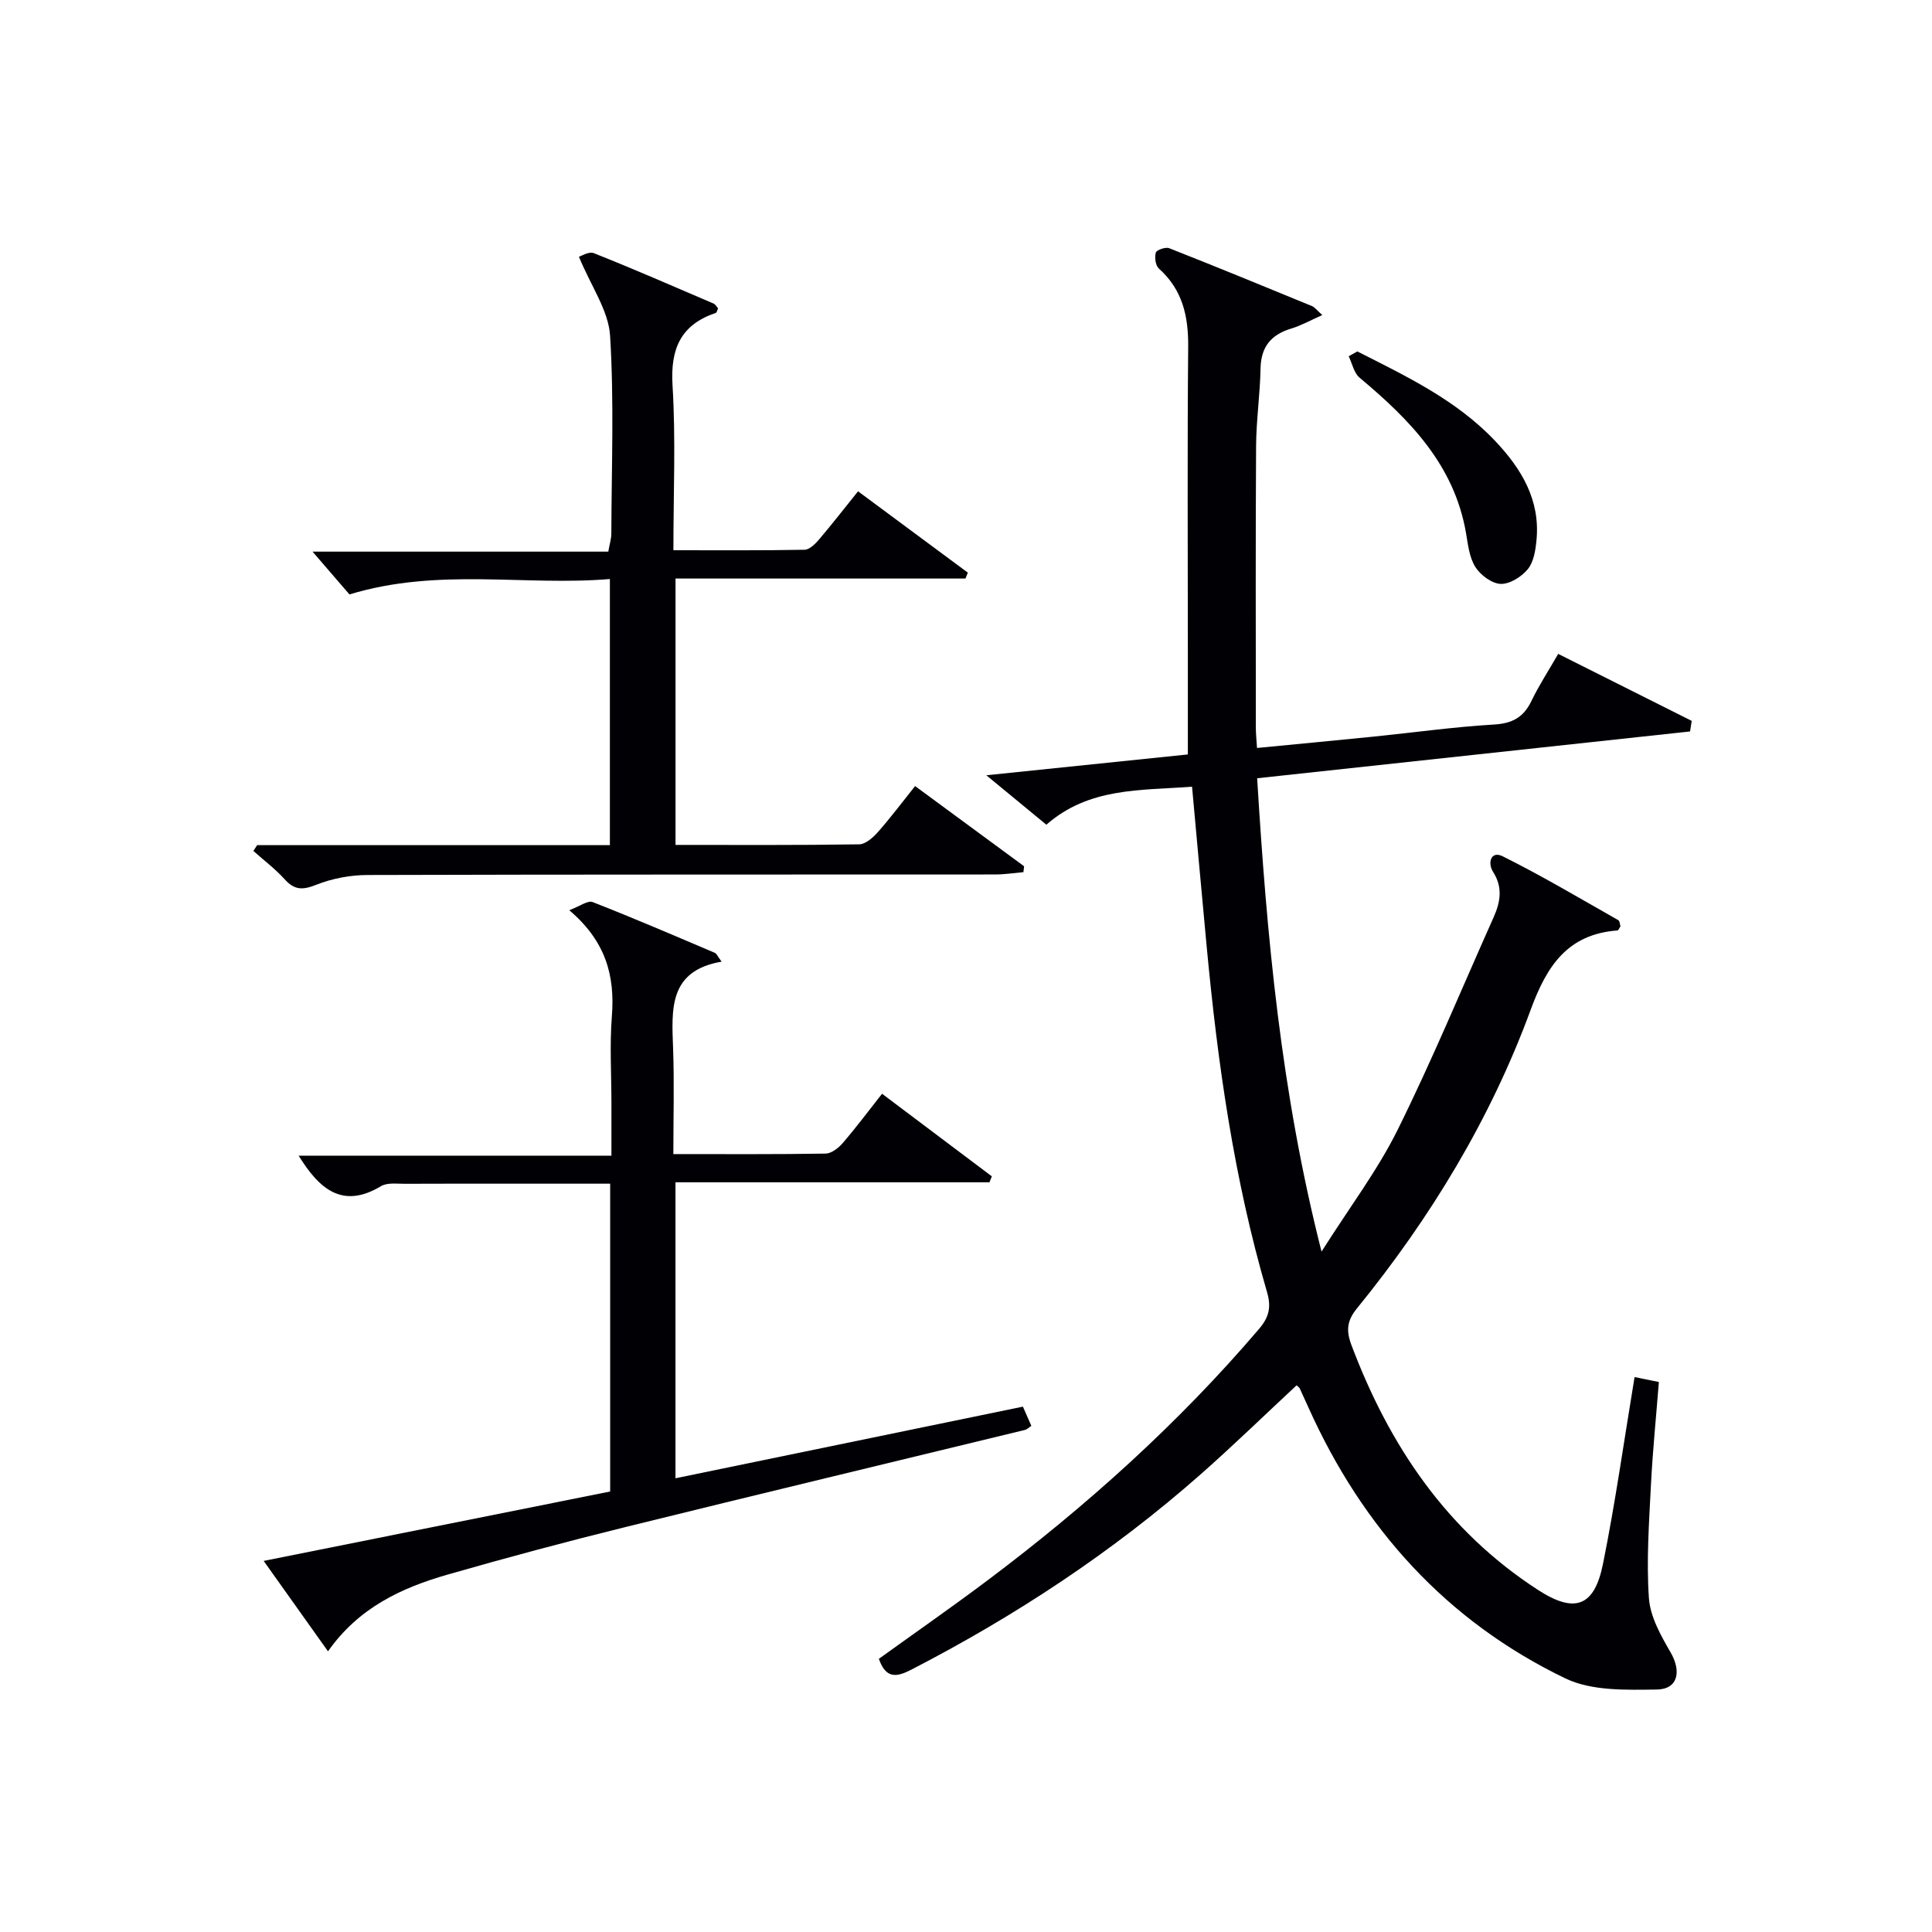
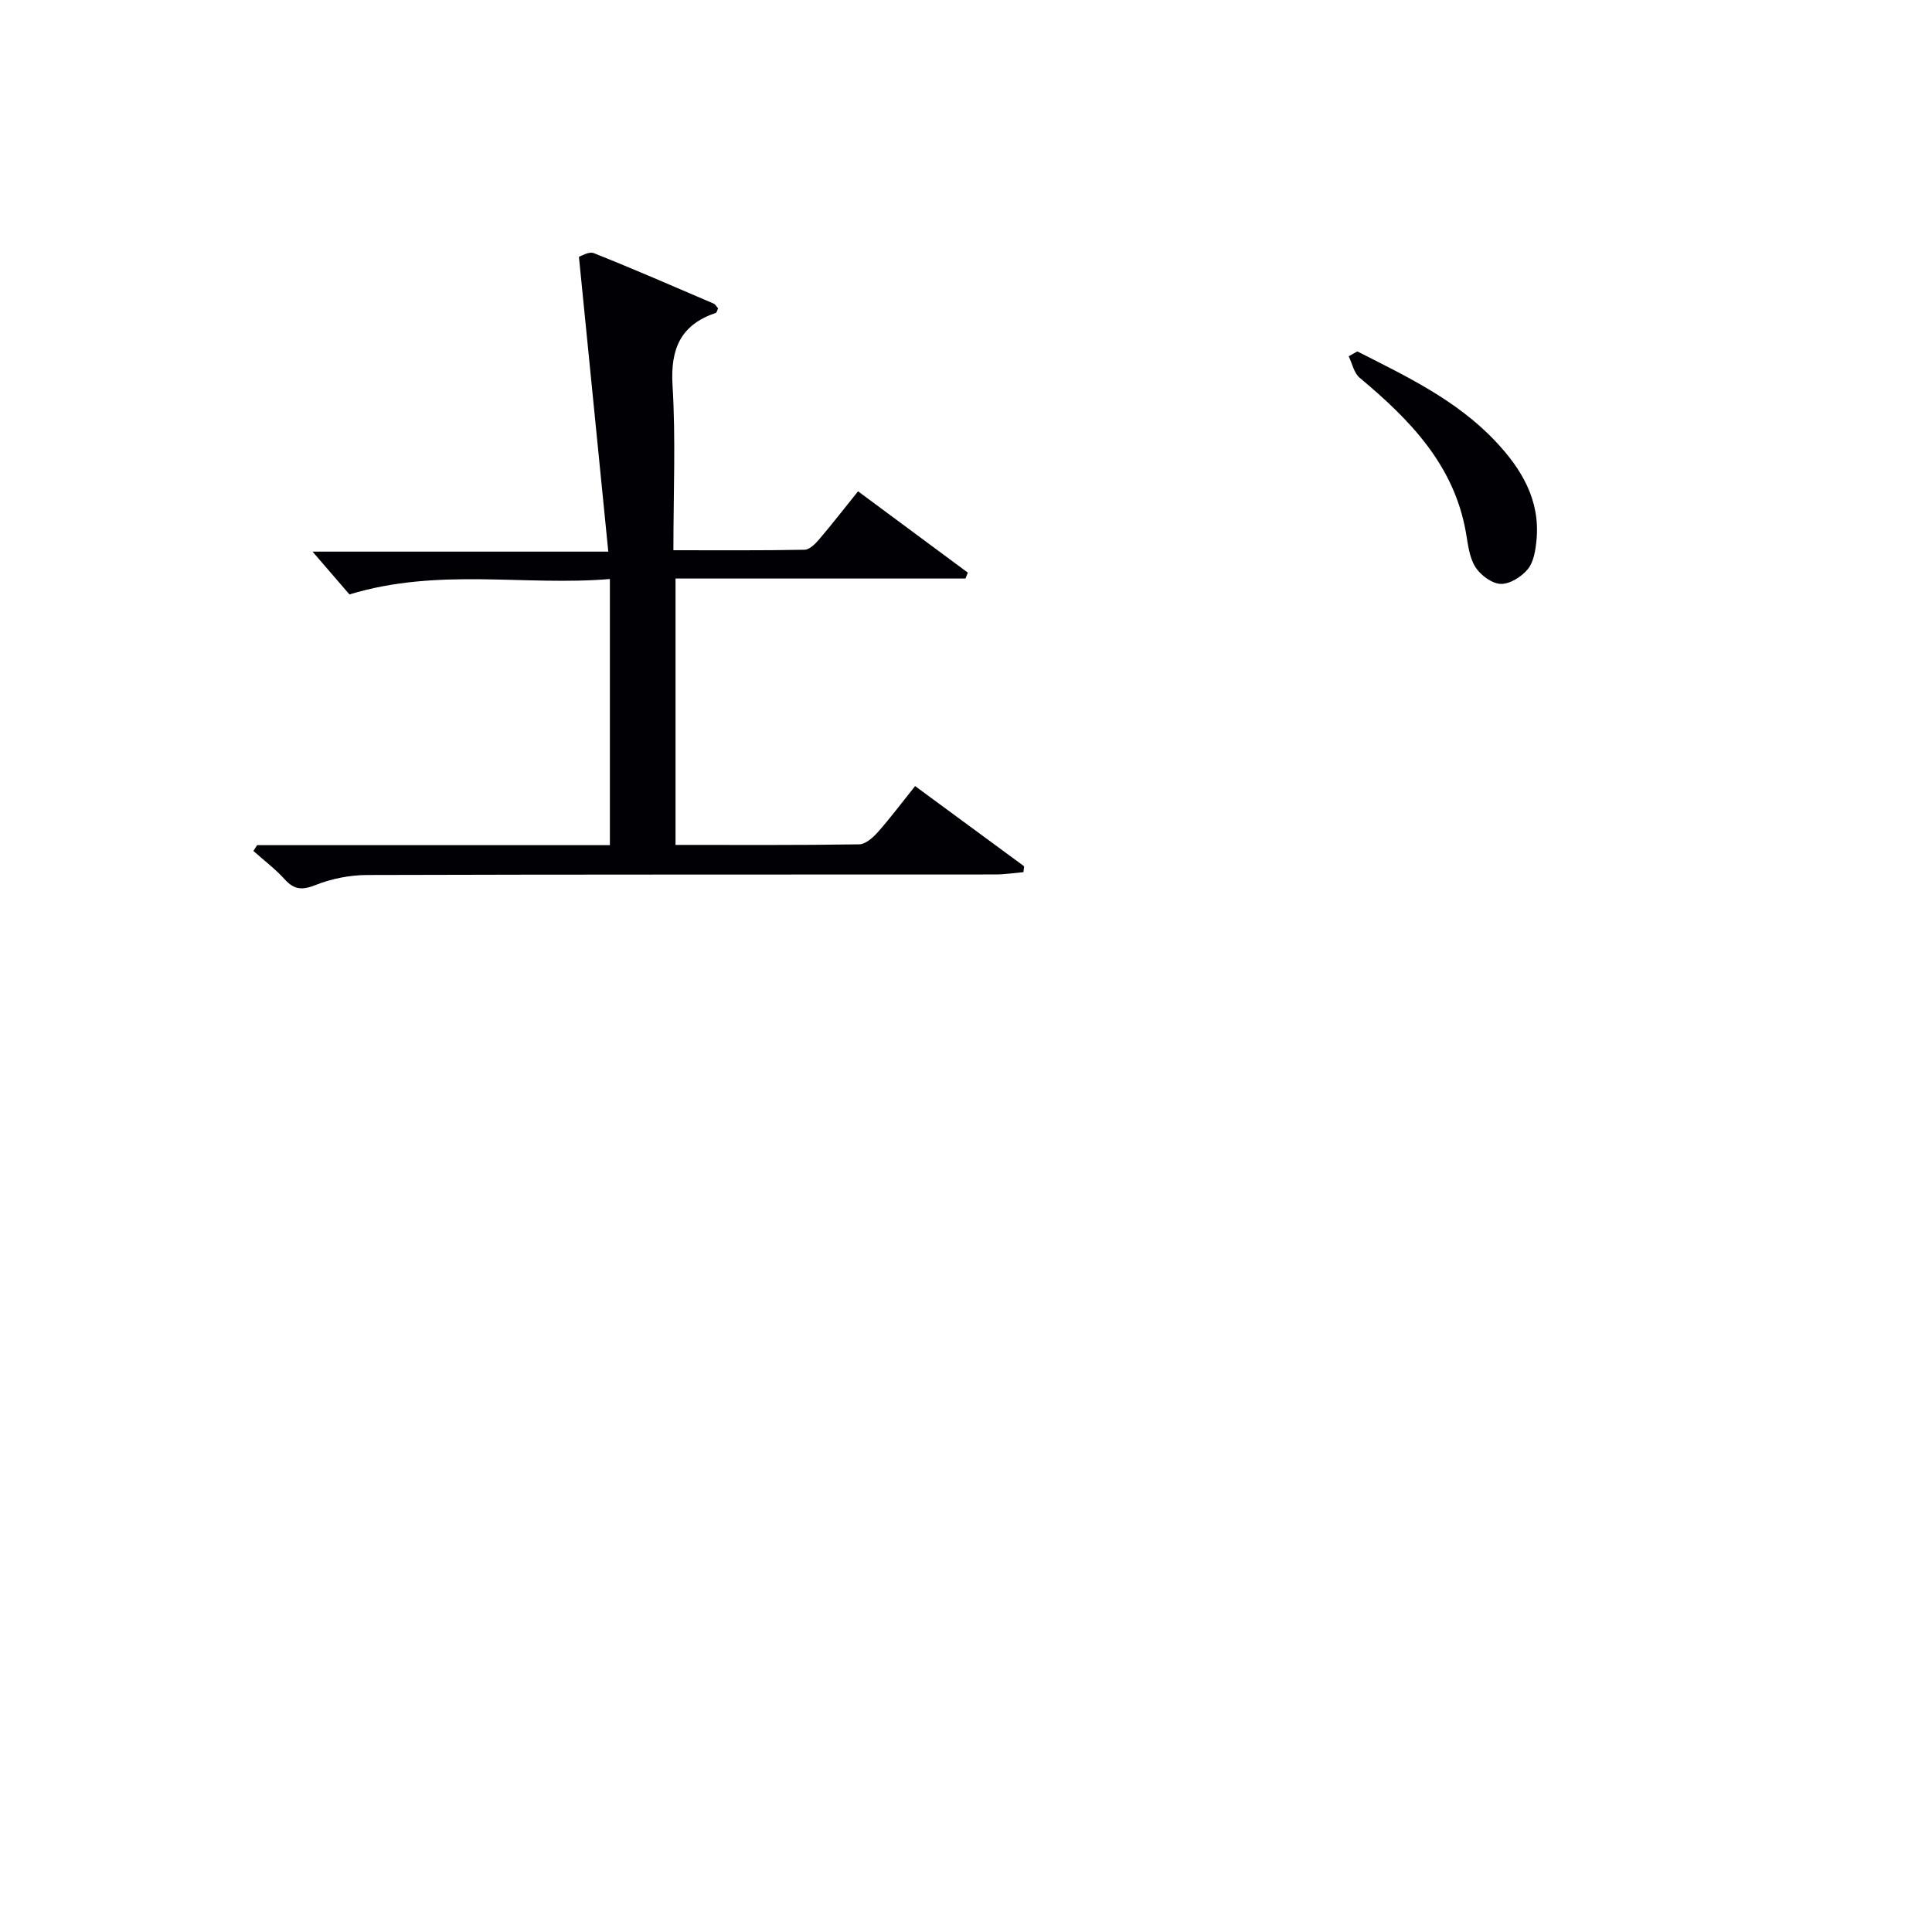
<svg xmlns="http://www.w3.org/2000/svg" enable-background="new 0 0 400 400" viewBox="0 0 400 400">
  <g fill="#010105">
-     <path d="m338.42 285.11c1.7.35 3.15.64 5.03 1.02-.56 7.16-1.28 14.23-1.64 21.32-.39 7.81-.96 15.67-.42 23.43.27 3.85 2.47 7.75 4.49 11.23 2.27 3.92 1.55 7.63-2.86 7.69-6.33.08-13.45.32-18.89-2.29-24.65-11.85-41.99-31.13-53.19-56.01-.61-1.36-1.23-2.72-1.86-4.08-.07-.14-.24-.23-.63-.61-6.61 6.15-13.12 12.48-19.91 18.47-18.2 16.04-38.3 29.28-59.85 40.4-3.05 1.58-5.27 1.94-6.73-2.24 7.38-5.32 14.98-10.6 22.37-16.15 20.57-15.44 39.61-32.54 56.34-52.15 2.08-2.43 2.56-4.52 1.66-7.61-6.84-23.38-10.23-47.38-12.5-71.56-1.03-10.88-1.99-21.76-3.03-33.09-10.71.8-21.34.12-30.16 7.87-3.91-3.22-7.67-6.32-12.43-10.24 14.95-1.54 28.56-2.95 41.72-4.31 0-7.67 0-14.78 0-21.89 0-20.83-.12-41.66.07-62.49.06-6.34-1.16-11.83-6.07-16.22-.7-.62-.92-2.32-.63-3.31.16-.55 2.03-1.2 2.77-.9 9.89 3.89 19.73 7.94 29.56 11.98.56.23.97.82 2.14 1.86-2.46 1.09-4.39 2.18-6.45 2.8-4.2 1.27-6.26 3.81-6.34 8.3-.1 5.31-.88 10.62-.92 15.93-.12 19.5-.06 39-.05 58.49 0 1.14.13 2.29.24 4.11 8.21-.8 16.22-1.55 24.23-2.36 8.26-.84 16.5-2 24.79-2.49 3.81-.22 6.15-1.47 7.78-4.85 1.57-3.26 3.56-6.31 5.56-9.78 9.46 4.75 18.55 9.31 27.64 13.87-.11.73-.23 1.46-.34 2.19-29.69 3.21-59.39 6.42-89.63 9.69 1.99 32.65 4.9 64.84 13.33 98 5.84-9.23 11.6-16.83 15.76-25.22 7.14-14.4 13.29-29.29 19.86-43.98 1.41-3.16 1.96-6.19-.11-9.43-1.16-1.82-.47-4.44 2-3.21 8.15 4.05 16 8.73 23.93 13.22.31.17.32.87.45 1.28-.25.35-.42.84-.63.85-10.31.78-14.61 7.3-17.96 16.42-8.31 22.64-20.74 43.1-35.96 61.82-2.04 2.5-2.31 4.53-1.15 7.6 7.83 20.79 19.69 38.43 38.63 50.7 7.56 4.9 11.66 3.53 13.45-5.39 2.56-12.67 4.35-25.49 6.54-38.68z" />
-     <path d="m54.59 323.17c24.47-4.9 48.03-9.62 71.74-14.37 0-21.25 0-42.17 0-63.73-6.84 0-13.44 0-20.04 0-7.5 0-14.99-.02-22.49.02-1.65.01-3.63-.28-4.91.49-8.02 4.82-12.8.57-17.06-6.31h64.76c0-4.03 0-7.46 0-10.88 0-6-.38-12.02.09-17.98.66-8.33-1.21-15.5-8.82-21.96 2.18-.81 3.83-2.08 4.83-1.69 8.5 3.32 16.89 6.94 25.3 10.51.39.17.6.75 1.41 1.83-11.06 1.89-10.33 9.97-10.04 18.05.25 7.11.05 14.24.05 21.79 10.93 0 21.22.07 31.51-.1 1.21-.02 2.66-1.14 3.53-2.15 2.71-3.14 5.2-6.47 8.17-10.24 7.67 5.77 15.2 11.43 22.73 17.1-.16.41-.33.82-.49 1.23-21.52 0-43.04 0-65.01 0v61.28c23.95-4.94 47.76-9.85 71.93-14.83.55 1.24 1.12 2.54 1.75 3.98-.56.37-.89.73-1.28.83-27.56 6.7-55.14 13.3-82.68 20.1-12.38 3.06-24.71 6.36-36.96 9.88-9.52 2.74-18.36 6.84-24.7 15.87-4.52-6.37-8.71-12.24-13.32-18.72z" />
-     <path d="m119.86 53.16c.42-.11 2.05-1.16 3.1-.74 8.33 3.31 16.55 6.9 24.78 10.43.39.17.63.66.93.99-.19.4-.27.87-.47.94-7.26 2.46-9.42 7.41-8.96 14.99.68 11.1.18 22.27.18 34.15 9.33 0 18.24.07 27.15-.1 1.04-.02 2.25-1.23 3.05-2.18 2.68-3.15 5.22-6.43 8.03-9.92 7.71 5.71 15.22 11.28 22.73 16.84-.16.41-.33.82-.49 1.22-19.87 0-39.74 0-60.03 0v55.15c12.79 0 25.42.08 38.03-.12 1.32-.02 2.88-1.42 3.89-2.56 2.63-2.98 5.02-6.18 7.68-9.5 7.66 5.63 15.11 11.12 22.57 16.6-.05.41-.09.82-.14 1.22-1.95.17-3.91.48-5.86.48-43.33.03-86.66-.02-129.98.11-3.56.01-7.32.73-10.62 2.04-2.77 1.1-4.46 1.1-6.47-1.13-1.95-2.16-4.32-3.94-6.5-5.89l.78-1.2h73.03c0-18.36 0-36.28 0-55.1-17.69 1.49-35.47-2.42-53.92 3.19-2.02-2.35-4.83-5.6-7.64-8.86h61.23c.27-1.56.63-2.65.63-3.74.04-13.66.59-27.36-.26-40.98-.33-5.2-3.91-10.17-6.45-16.33z" />
+     <path d="m119.86 53.16c.42-.11 2.05-1.16 3.1-.74 8.33 3.31 16.55 6.9 24.78 10.43.39.17.63.66.93.99-.19.4-.27.87-.47.94-7.26 2.46-9.42 7.41-8.96 14.99.68 11.1.18 22.27.18 34.15 9.33 0 18.24.07 27.15-.1 1.04-.02 2.25-1.23 3.05-2.18 2.68-3.15 5.22-6.43 8.03-9.92 7.71 5.71 15.22 11.28 22.73 16.84-.16.41-.33.82-.49 1.22-19.87 0-39.74 0-60.03 0v55.15c12.79 0 25.42.08 38.03-.12 1.32-.02 2.88-1.42 3.89-2.56 2.63-2.98 5.02-6.18 7.68-9.5 7.66 5.63 15.11 11.12 22.57 16.6-.05.41-.09.82-.14 1.22-1.95.17-3.91.48-5.86.48-43.33.03-86.66-.02-129.98.11-3.56.01-7.32.73-10.62 2.04-2.77 1.1-4.46 1.1-6.47-1.13-1.95-2.16-4.32-3.94-6.5-5.89l.78-1.2h73.03c0-18.36 0-36.28 0-55.1-17.69 1.49-35.47-2.42-53.92 3.19-2.02-2.35-4.83-5.6-7.64-8.86h61.23z" />
    <path d="m281.02 72.76c10.18 5.16 20.54 10.07 28.57 18.57 5.4 5.71 9.31 12.17 8.53 20.44-.2 2.09-.56 4.54-1.79 6.05-1.29 1.59-3.74 3.13-5.63 3.07-1.84-.07-4.19-1.83-5.25-3.51-1.25-1.98-1.52-4.66-1.94-7.09-2.45-14.08-11.66-23.43-22.02-32.09-1.17-.98-1.53-2.94-2.26-4.44.59-.33 1.19-.67 1.79-1z" />
  </g>
</svg>